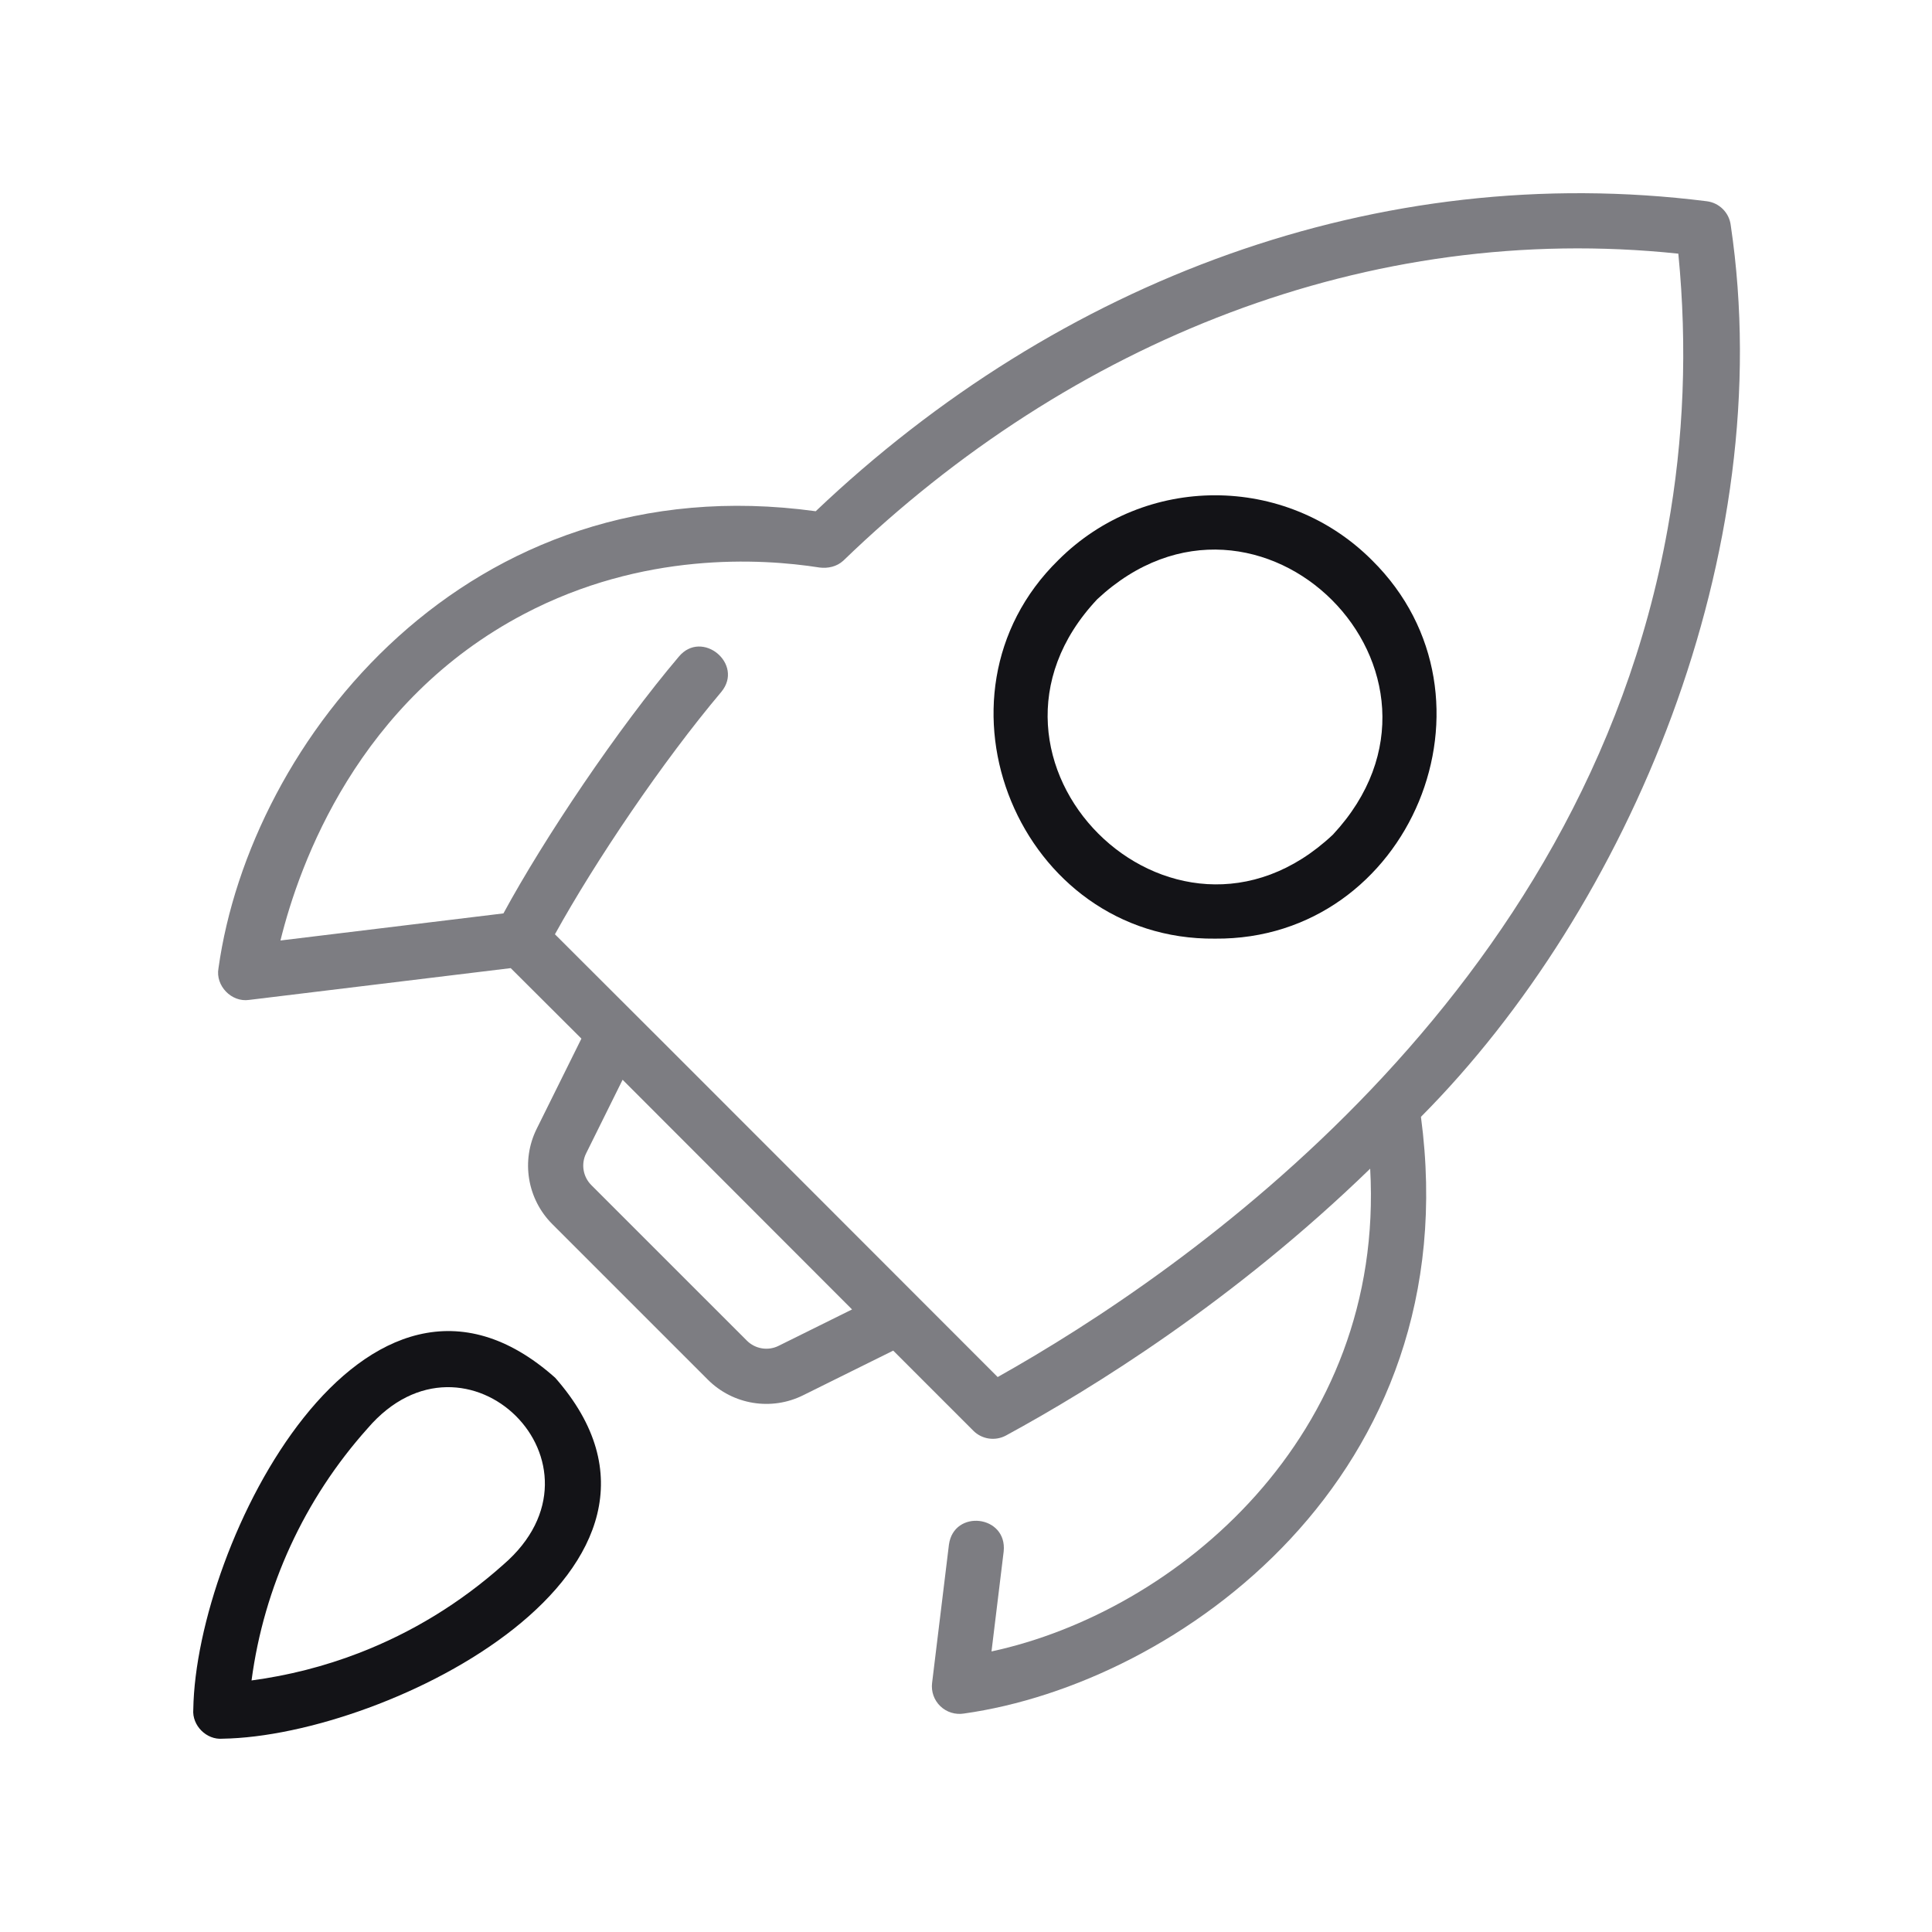
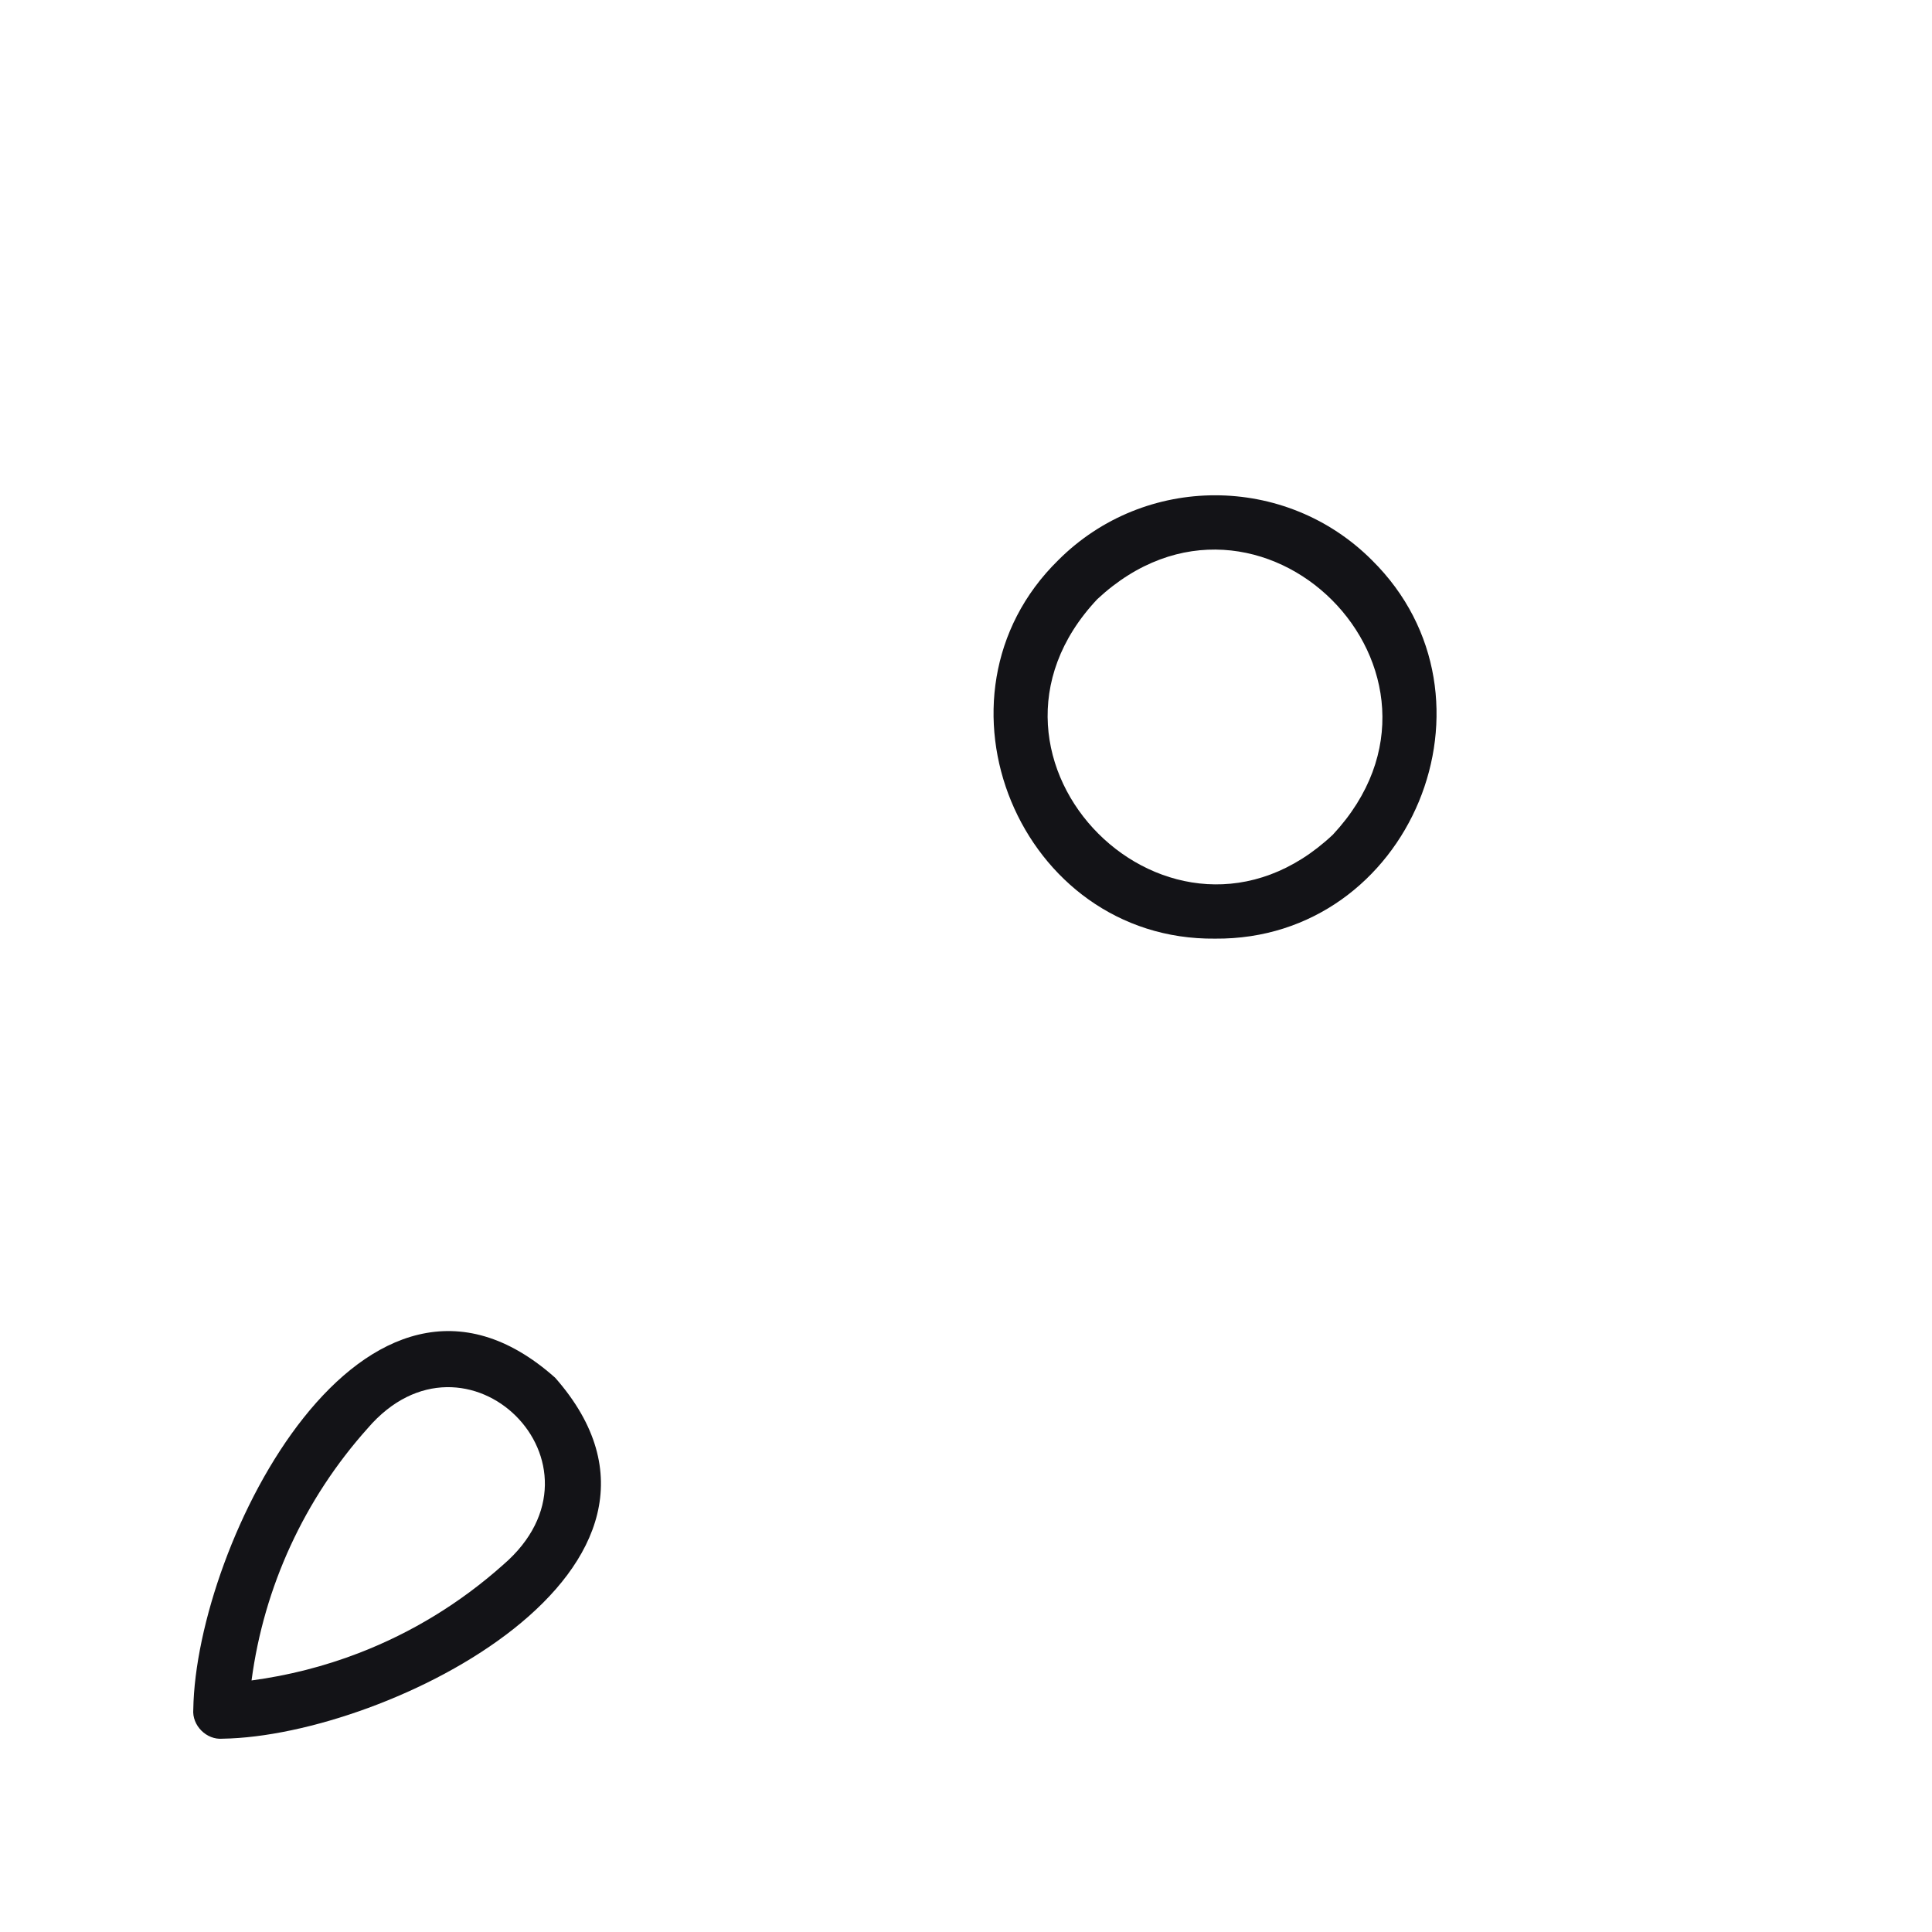
<svg xmlns="http://www.w3.org/2000/svg" width="210" height="210" viewBox="0 0 210 210" fill="none">
-   <path d="M185.503 21.872C149.84 17.388 115.095 30.433 88.664 55.569C50.753 50.369 27.197 80.572 23.748 105.24C23.398 107.142 25.158 108.966 27.069 108.687C27.069 108.687 55.513 105.231 55.513 105.231C57.532 107.252 60.05 109.759 63.197 112.893L58.333 122.702C56.62 126.164 57.302 130.326 60.035 133.059L76.938 149.962C79.681 152.707 83.863 153.368 87.295 151.66L97.09 146.806C100.846 150.563 103.939 153.656 105.798 155.515C106.742 156.46 108.191 156.659 109.351 156.03C118.731 150.933 134.148 141.378 148.932 127.03C150.555 156.079 127.884 175.178 107.772 179.503C107.772 179.503 109.096 168.631 109.096 168.631C109.5 164.689 103.671 164.001 103.144 167.905C103.144 167.904 101.314 182.93 101.314 182.93C101.199 183.867 101.53 184.802 102.21 185.455C102.889 186.111 103.846 186.404 104.77 186.255C127.998 183.004 159.671 160.475 154.45 121.396C177.008 98.709 193.414 60.043 188.126 24.496C187.963 23.12 186.879 22.036 185.503 21.872ZM84.63 146.286C83.485 146.86 82.091 146.631 81.18 145.72L64.276 128.817C63.365 127.906 63.137 126.518 63.708 125.367L67.674 117.365C75.434 125.14 84.85 134.563 92.615 142.33L84.63 146.286ZM181.264 57.491C172.123 108.423 128.759 138.278 108.443 149.678C98.544 139.784 73.963 115.149 60.319 101.552C64.734 93.559 72.05 82.737 78.409 75.2C80.9 72.17 76.299 68.362 73.787 71.374C67.143 79.212 59.169 91.084 54.722 99.282C54.722 99.282 30.484 102.228 30.484 102.228C32.561 93.802 38.928 76.201 56.989 66.726C69.859 59.969 82.624 60.675 89.088 61.688C90.001 61.801 90.954 61.593 91.66 60.947C116.372 37.069 148.792 24.031 182.427 27.572C183.42 37.691 183.031 47.743 181.264 57.491Z" fill="#7D7D82" />
  <path d="M60.346 149.756C39.638 131.314 21.295 167.715 21.01 185.805C20.858 187.554 22.448 189.143 24.194 188.989C42.24 188.708 78.556 170.438 60.346 149.756ZM54.694 170.083C50.051 174.225 44.77 177.455 39.003 179.681C35.245 181.128 31.337 182.124 27.342 182.657C28.688 172.493 33.08 162.946 39.946 155.271C50.641 142.764 67.335 159.205 54.694 170.083Z" fill="#131317" />
  <path d="M115.033 60.883C99.882 75.734 110.86 102.241 132.075 102.026C153.307 102.204 164.24 75.81 149.118 60.883C139.722 51.487 124.429 51.487 115.033 60.883ZM144.877 90.726C127.439 107.135 102.868 82.552 119.275 65.124C136.817 48.786 161.213 73.186 144.877 90.726Z" fill="#131317" />
</svg>